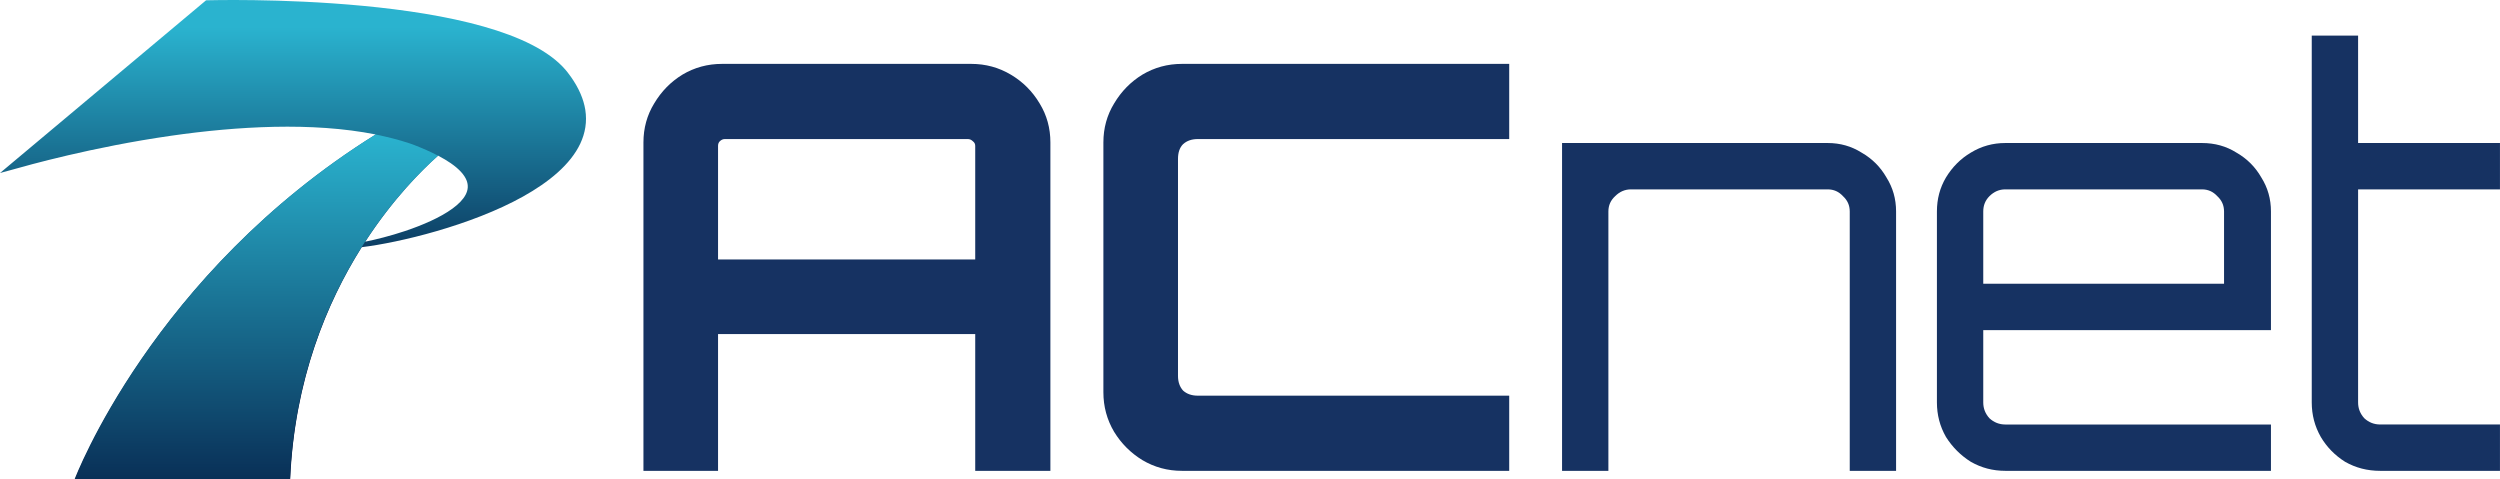
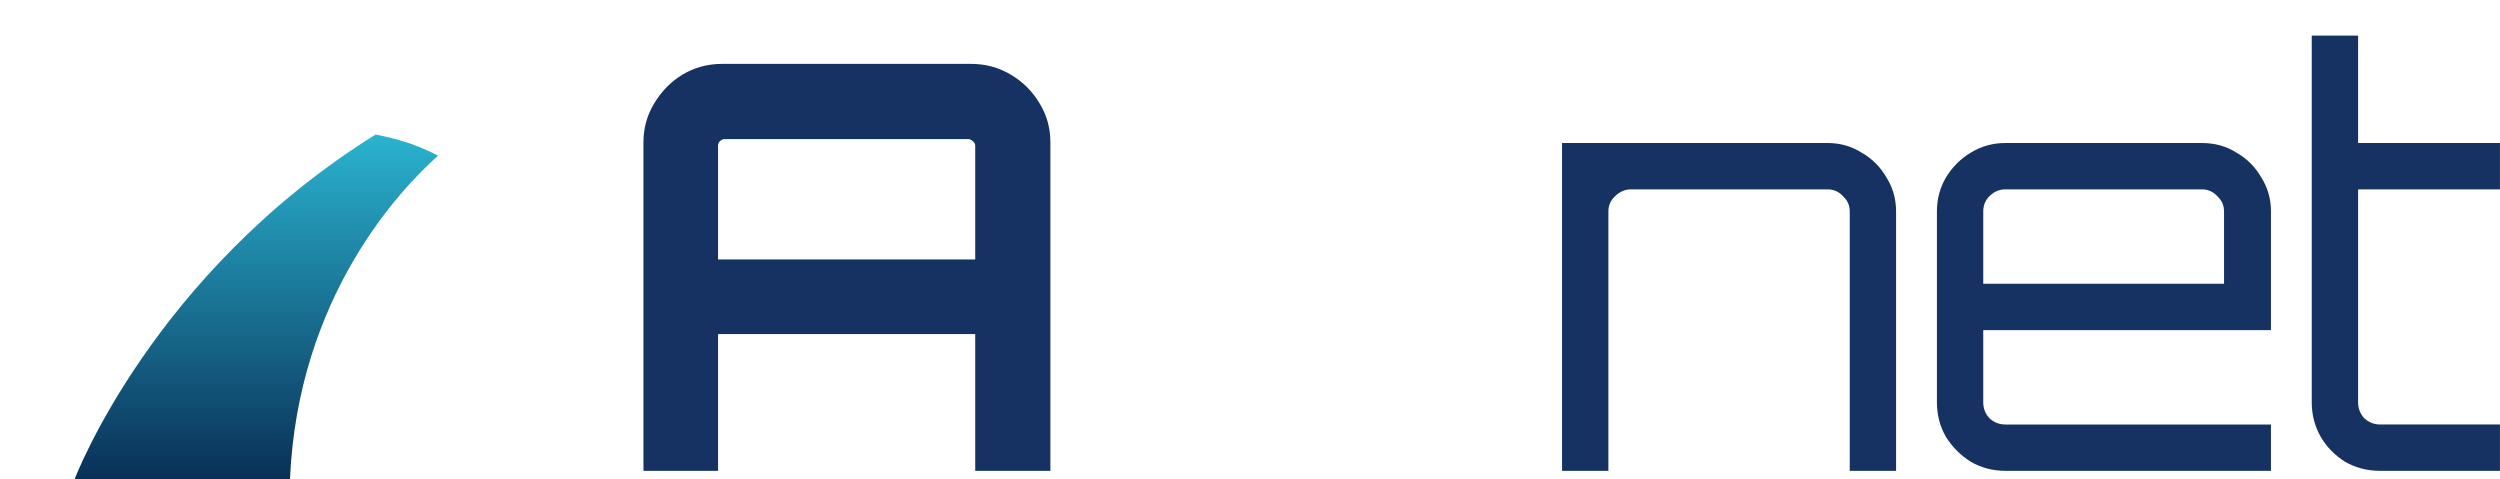
<svg xmlns="http://www.w3.org/2000/svg" width="146" height="28" viewBox="0 0 146 28" fill="none">
-   <path d="M14.845 0.009C16.524 0.033 18.801 0.114 21.193 0.341C23.585 0.567 26.098 0.94 28.244 1.55C30.317 2.138 32.075 2.954 33.042 4.096L33.133 4.207L33.346 4.493C33.813 5.158 34.083 5.797 34.181 6.41C34.292 7.112 34.177 7.771 33.89 8.384C33.317 9.603 32.061 10.633 30.545 11.478C27.512 13.169 23.296 14.175 21.124 14.435C19.099 17.652 17.198 22.17 16.946 27.998H4.385C4.385 27.998 8.902 15.983 21.939 7.853C18.23 7.115 13.839 7.376 9.997 7.927C5.384 8.588 1.585 9.664 0.752 9.899C0.685 9.918 0.636 9.932 0.607 9.939L0 10.104L11.996 0.05L12.033 0.018L12.083 0.017L12.085 0.016C12.087 0.016 12.091 0.017 12.095 0.016C12.103 0.016 12.116 0.016 12.132 0.016C12.165 0.015 12.214 0.014 12.278 0.013C12.406 0.01 12.594 0.006 12.834 0.004C13.315 -0.001 14.005 -0.003 14.845 0.009ZM25.584 9.09C24.643 9.927 22.962 11.601 21.329 14.114C21.914 13.998 22.795 13.781 23.664 13.489C24.672 13.15 25.708 12.705 26.422 12.184C26.779 11.924 27.046 11.652 27.192 11.373C27.335 11.099 27.363 10.818 27.243 10.522C27.12 10.22 26.837 9.886 26.325 9.531C26.116 9.386 25.869 9.24 25.584 9.09Z" fill="url(#paint0_linear_519_5972)" />
  <path d="M21.936 7.856C22.616 7.991 23.273 8.159 23.899 8.365L24.092 8.431C24.678 8.655 25.172 8.875 25.584 9.091C23.429 11.006 17.396 17.293 16.933 28H4.352C4.367 27.96 8.899 15.972 21.936 7.856Z" fill="url(#paint1_linear_519_5972)" />
  <path d="M139 27.497C138.252 27.497 137.57 27.321 136.954 26.969C136.36 26.595 135.886 26.111 135.534 25.517C135.182 24.9 135.006 24.229 135.006 23.503V2.081H137.713V8.352H145.998V11.059H137.713V23.503C137.713 23.855 137.834 24.163 138.076 24.427C138.34 24.669 138.648 24.79 139 24.79H145.998V27.497H139Z" fill="#163262" />
  <path d="M117.11 27.497C116.383 27.497 115.712 27.321 115.096 26.969C114.502 26.595 114.018 26.111 113.644 25.517C113.292 24.901 113.116 24.23 113.116 23.503V12.347C113.116 11.62 113.292 10.96 113.644 10.366C114.018 9.75 114.502 9.266 115.096 8.914C115.712 8.539 116.383 8.352 117.11 8.352H128.597C129.345 8.352 130.016 8.539 130.61 8.914C131.226 9.266 131.71 9.75 132.062 10.366C132.437 10.96 132.624 11.62 132.624 12.347V19.278H115.822V23.503C115.822 23.855 115.943 24.163 116.185 24.428C116.45 24.67 116.758 24.791 117.11 24.791H132.624V27.497H117.11ZM115.822 16.572H129.884V12.347C129.884 11.994 129.752 11.697 129.488 11.455C129.246 11.191 128.949 11.059 128.597 11.059H117.11C116.758 11.059 116.45 11.191 116.185 11.455C115.943 11.697 115.822 11.994 115.822 12.347V16.572Z" fill="#163262" />
  <path d="M91.224 27.497V8.352H106.737C107.464 8.352 108.124 8.539 108.718 8.914C109.334 9.266 109.818 9.75 110.17 10.366C110.544 10.96 110.731 11.62 110.731 12.347V27.497H108.025V12.347C108.025 11.994 107.893 11.697 107.629 11.455C107.387 11.191 107.09 11.059 106.737 11.059H95.251C94.898 11.059 94.59 11.191 94.326 11.455C94.062 11.697 93.93 11.994 93.93 12.347V27.497H91.224Z" fill="#163262" />
-   <path d="M69.026 27.497C68.189 27.497 67.419 27.288 66.715 26.87C66.033 26.452 65.483 25.902 65.065 25.22C64.647 24.516 64.438 23.745 64.438 22.909V8.32C64.438 7.483 64.647 6.724 65.065 6.042C65.483 5.338 66.033 4.777 66.715 4.359C67.419 3.94 68.189 3.731 69.026 3.731H88.138V8.121H69.95C69.598 8.121 69.312 8.22 69.092 8.419C68.894 8.617 68.795 8.903 68.795 9.277V21.952C68.795 22.304 68.894 22.59 69.092 22.81C69.312 23.008 69.598 23.107 69.95 23.107H88.138V27.497H69.026Z" fill="#163262" />
  <path d="M37.577 27.497V8.32C37.577 7.483 37.786 6.724 38.204 6.042C38.622 5.338 39.172 4.777 39.854 4.359C40.558 3.94 41.329 3.731 42.165 3.731H56.721C57.558 3.731 58.328 3.94 59.032 4.359C59.736 4.777 60.297 5.338 60.715 6.042C61.134 6.724 61.343 7.483 61.343 8.32V27.497H56.953V19.509H41.934V27.497H37.577ZM41.934 15.152H56.953V8.518C56.953 8.408 56.909 8.32 56.821 8.254C56.733 8.165 56.633 8.121 56.523 8.121H42.33C42.22 8.121 42.121 8.165 42.033 8.254C41.967 8.32 41.934 8.408 41.934 8.518V15.152Z" fill="#163262" />
  <defs>
    <linearGradient id="paint0_linear_519_5972" x1="17.111" y1="1.599" x2="17.111" y2="19.455" gradientUnits="userSpaceOnUse">
      <stop stop-color="#2AB3CF" />
      <stop offset="1" stop-color="#01103A" />
    </linearGradient>
    <linearGradient id="paint1_linear_519_5972" x1="14.968" y1="7.856" x2="14.968" y2="32.872" gradientUnits="userSpaceOnUse">
      <stop stop-color="#2AB3CF" />
      <stop offset="1" stop-color="#01103A" />
    </linearGradient>
  </defs>
</svg>